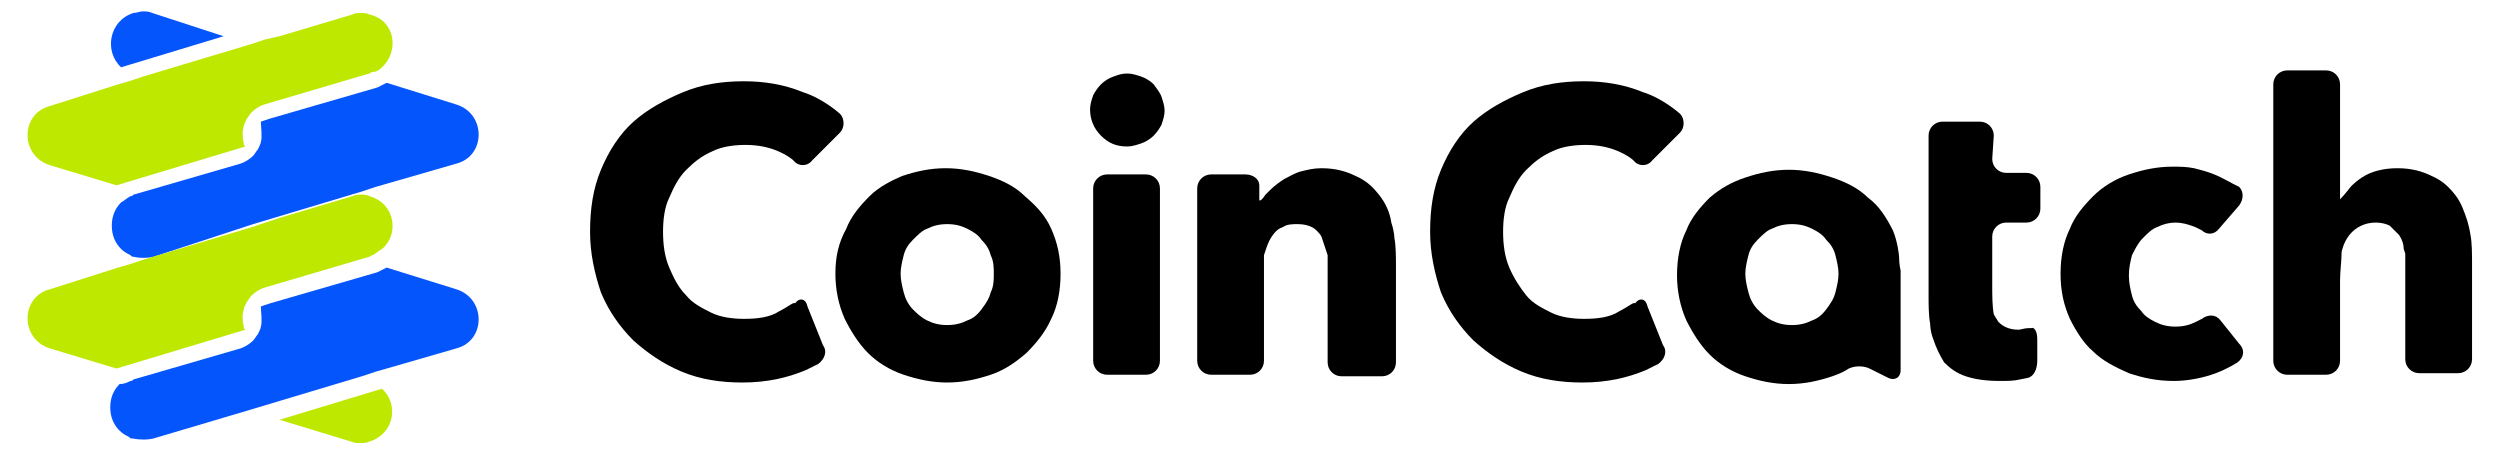
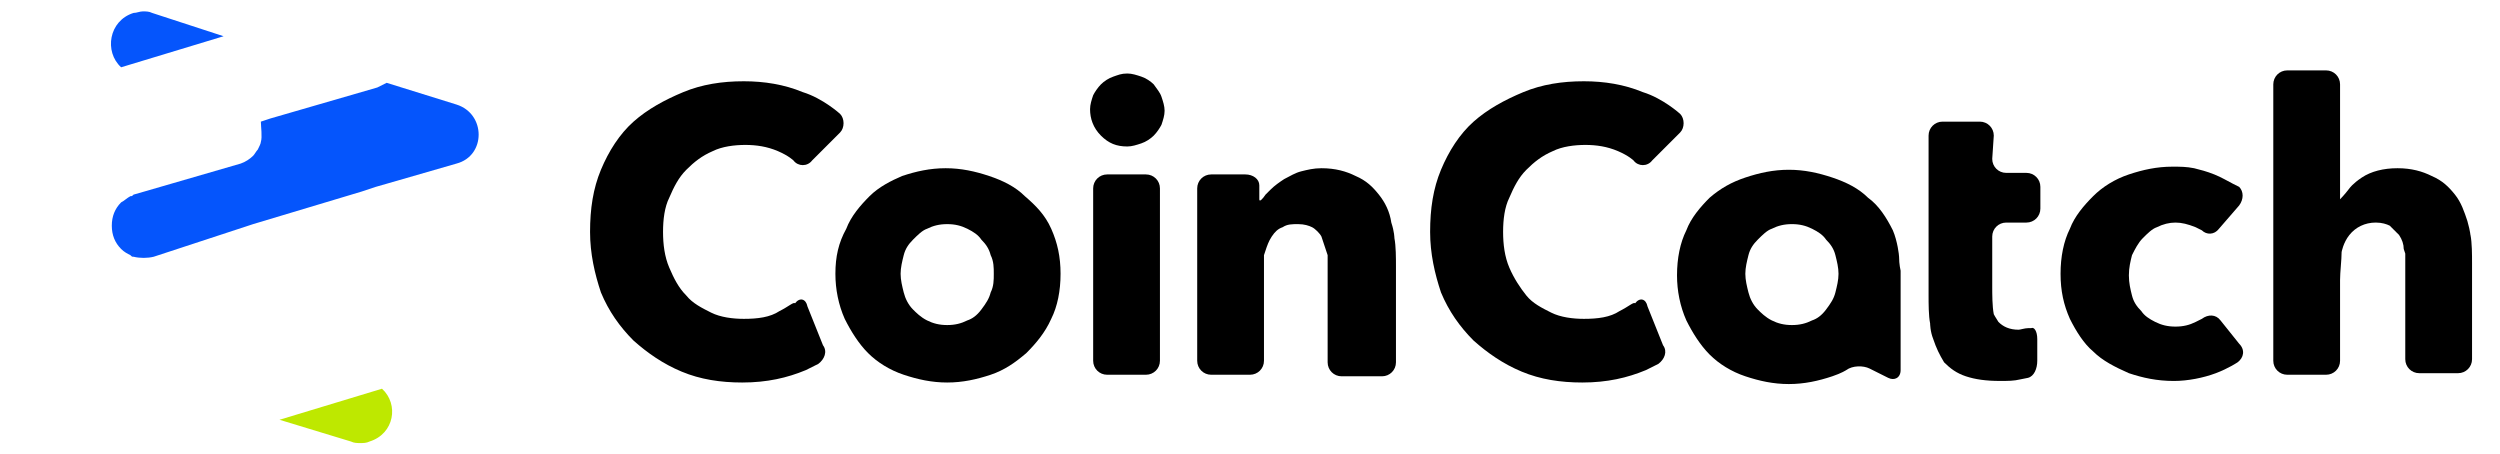
<svg xmlns="http://www.w3.org/2000/svg" width="237" height="43" viewBox="0 0 237 43" fill="none">
  <g clip-path="url(#clip0_58_86)">
    <path d="M73.897 29.49C73.013 30.079 71.836 30.227 70.511 30.227C69.48 30.227 68.303 30.079 67.419 29.638C66.536 29.196 65.653 28.754 65.064 28.018C64.328 27.282 63.887 26.399 63.445 25.369C63.003 24.338 62.856 23.161 62.856 21.983C62.856 20.805 63.003 19.628 63.445 18.744C63.887 17.714 64.328 16.831 65.064 16.095C65.8 15.359 66.536 14.77 67.567 14.328C68.45 13.887 69.628 13.739 70.658 13.739C71.688 13.739 72.719 13.887 73.749 14.328C74.78 14.77 75.221 15.212 75.221 15.212C75.663 15.8 76.546 15.8 76.988 15.212L79.638 12.562C80.079 12.12 80.079 11.237 79.638 10.795C79.638 10.795 78.018 9.323 76.105 8.735C74.338 7.999 72.424 7.704 70.511 7.704C68.45 7.704 66.536 7.999 64.77 8.735C63.003 9.471 61.384 10.354 60.059 11.531C58.734 12.709 57.704 14.328 56.968 16.095C56.232 17.861 55.938 19.775 55.938 21.983C55.938 24.044 56.379 25.957 56.968 27.724C57.704 29.49 58.734 30.962 60.059 32.287C61.384 33.465 62.856 34.495 64.623 35.231C66.389 35.968 68.303 36.262 70.364 36.262C72.719 36.262 74.632 35.82 76.399 35.084C77.282 34.643 77.577 34.495 77.577 34.495C78.165 34.054 78.46 33.318 78.018 32.729L76.546 29.049C76.399 28.313 75.81 28.166 75.369 28.754C75.221 28.607 74.78 29.049 73.897 29.49Z" fill="black" />
    <path d="M153.535 29.49C152.651 30.079 151.474 30.227 150.149 30.227C149.119 30.227 147.941 30.079 147.058 29.638C146.174 29.196 145.291 28.754 144.702 28.018C144.114 27.282 143.525 26.399 143.083 25.369C142.642 24.338 142.494 23.161 142.494 21.983C142.494 20.805 142.642 19.628 143.083 18.744C143.525 17.714 143.966 16.831 144.702 16.095C145.438 15.359 146.174 14.77 147.205 14.328C148.088 13.887 149.266 13.739 150.296 13.739C151.327 13.739 152.357 13.887 153.387 14.328C154.418 14.77 154.86 15.212 154.86 15.212C155.301 15.8 156.184 15.8 156.626 15.212L159.276 12.562C159.717 12.12 159.717 11.237 159.276 10.795C159.276 10.795 157.656 9.323 155.743 8.735C153.976 7.999 152.063 7.704 150.149 7.704C148.088 7.704 146.174 7.999 144.408 8.735C142.642 9.471 141.022 10.354 139.697 11.531C138.373 12.709 137.342 14.328 136.606 16.095C135.87 17.861 135.576 19.775 135.576 21.983C135.576 24.044 136.017 25.957 136.606 27.724C137.342 29.49 138.373 30.962 139.697 32.287C141.022 33.465 142.494 34.495 144.261 35.231C146.027 35.968 147.941 36.262 150.002 36.262C152.357 36.262 154.271 35.82 156.037 35.084C156.92 34.643 157.215 34.495 157.215 34.495C157.804 34.054 158.098 33.318 157.656 32.729L156.184 29.049C156.037 28.313 155.448 28.166 155.007 28.754C154.86 28.607 154.418 29.049 153.535 29.49Z" fill="black" />
    <path d="M97.155 18.597C96.272 17.714 95.094 17.125 93.769 16.683C92.444 16.242 91.119 15.947 89.647 15.947C88.175 15.947 86.85 16.242 85.526 16.683C84.495 17.125 83.317 17.714 82.434 18.597C81.551 19.48 80.668 20.511 80.226 21.688C79.49 23.013 79.196 24.338 79.196 25.957C79.196 27.429 79.49 28.901 80.079 30.226C80.668 31.404 81.404 32.581 82.287 33.465C83.17 34.348 84.348 35.084 85.673 35.526C86.998 35.967 88.323 36.262 89.795 36.262C91.267 36.262 92.591 35.967 93.916 35.526C95.241 35.084 96.272 34.348 97.302 33.465C98.185 32.581 99.069 31.551 99.657 30.226C100.246 29.049 100.541 27.576 100.541 25.957C100.541 24.338 100.246 23.013 99.657 21.688C99.069 20.363 98.185 19.48 97.155 18.597ZM93.916 27.724C93.769 28.312 93.475 28.754 93.033 29.343C92.591 29.932 92.15 30.226 91.708 30.373C91.119 30.668 90.531 30.815 89.795 30.815C89.058 30.815 88.47 30.668 87.881 30.373C87.292 30.079 86.85 29.637 86.556 29.343C86.114 28.901 85.82 28.312 85.673 27.724C85.526 27.135 85.378 26.546 85.378 25.957C85.378 25.368 85.526 24.78 85.673 24.191C85.82 23.602 86.114 23.16 86.556 22.719C86.998 22.277 87.439 21.835 87.881 21.688C88.47 21.394 89.058 21.247 89.795 21.247C90.531 21.247 91.119 21.394 91.708 21.688C92.297 21.983 92.739 22.277 93.033 22.719C93.475 23.16 93.769 23.602 93.916 24.191C94.211 24.78 94.211 25.368 94.211 25.957C94.211 26.546 94.211 27.135 93.916 27.724Z" fill="black" />
    <path d="M109.373 7.998C109.079 7.704 108.637 7.409 108.196 7.262C107.754 7.115 107.312 6.968 106.871 6.968C106.282 6.968 105.988 7.115 105.546 7.262C105.104 7.409 104.663 7.704 104.368 7.998C104.074 8.293 103.78 8.734 103.632 9.029C103.485 9.47 103.338 9.912 103.338 10.354C103.338 11.237 103.632 12.12 104.368 12.856C105.104 13.592 105.84 13.886 106.871 13.886C107.312 13.886 107.754 13.739 108.196 13.592C108.637 13.445 109.079 13.15 109.373 12.856C109.668 12.562 109.962 12.12 110.109 11.825C110.257 11.384 110.404 10.942 110.404 10.501C110.404 10.059 110.257 9.617 110.109 9.176C109.962 8.734 109.668 8.44 109.373 7.998Z" fill="black" />
    <path d="M103.632 34.201C103.632 34.937 104.221 35.526 104.957 35.526H108.637C109.373 35.526 109.962 34.937 109.962 34.201V17.861C109.962 17.125 109.373 16.536 108.637 16.536H104.957C104.221 16.536 103.632 17.125 103.632 17.861V34.201Z" fill="black" />
    <path d="M130.718 18.45C130.129 17.714 129.54 17.125 128.51 16.683C127.627 16.242 126.596 15.947 125.272 15.947C124.535 15.947 123.947 16.095 123.358 16.242C122.769 16.389 122.327 16.683 121.739 16.978C121.297 17.272 120.855 17.567 120.414 18.008C119.972 18.45 119.972 18.45 119.972 18.45C119.678 18.891 119.383 19.186 119.383 18.891C119.383 18.744 119.383 18.155 119.383 17.567C119.383 16.978 118.794 16.536 118.058 16.536H114.82C114.084 16.536 113.495 17.125 113.495 17.861V34.201C113.495 34.937 114.084 35.526 114.82 35.526H118.5C119.236 35.526 119.825 34.937 119.825 34.201V26.546C119.825 25.81 119.825 24.78 119.825 24.191C119.825 24.191 119.825 24.191 119.972 23.749C120.119 23.308 120.267 22.866 120.561 22.424C120.855 21.983 121.15 21.688 121.591 21.541C122.033 21.247 122.475 21.247 123.063 21.247C123.652 21.247 124.094 21.394 124.388 21.541C124.683 21.688 125.124 22.13 125.272 22.424C125.419 22.866 125.566 23.308 125.713 23.749C125.86 24.191 125.86 24.191 125.86 24.191C125.86 24.78 125.86 25.81 125.86 26.546V34.348C125.86 35.084 126.449 35.673 127.185 35.673H131.013C131.749 35.673 132.337 35.084 132.337 34.348V25.221C132.337 24.485 132.337 23.308 132.19 22.572C132.19 22.572 132.19 21.983 131.896 21.099C131.749 20.069 131.307 19.186 130.718 18.45Z" fill="black" />
    <path d="M179.443 21.835C178.854 20.658 178.118 19.48 177.088 18.744C176.204 17.861 175.027 17.272 173.702 16.83C172.377 16.389 171.052 16.094 169.58 16.094C168.108 16.094 166.783 16.389 165.458 16.83C164.134 17.272 163.103 17.861 162.073 18.744C161.19 19.627 160.306 20.658 159.865 21.835C159.276 23.013 158.981 24.485 158.981 26.104C158.981 27.576 159.276 29.048 159.865 30.373C160.453 31.551 161.19 32.728 162.073 33.612C162.956 34.495 164.134 35.231 165.458 35.672C166.783 36.114 168.108 36.408 169.58 36.408C171.052 36.408 172.377 36.114 173.702 35.672C174.585 35.378 175.027 35.084 175.027 35.084C175.616 34.642 176.646 34.642 177.235 34.937L179.001 35.82C179.59 36.114 180.179 35.82 180.179 35.084V26.987C180.179 26.251 180.179 25.663 180.179 25.663C180.179 25.663 180.032 25.074 180.032 24.338C180.032 24.191 179.885 22.866 179.443 21.835ZM173.996 27.723C173.849 28.312 173.555 28.754 173.113 29.343C172.672 29.931 172.23 30.226 171.788 30.373C171.199 30.668 170.611 30.815 169.875 30.815C169.139 30.815 168.55 30.668 167.961 30.373C167.372 30.079 166.931 29.637 166.636 29.343C166.194 28.901 165.9 28.312 165.753 27.723C165.606 27.135 165.458 26.546 165.458 25.957C165.458 25.368 165.606 24.779 165.753 24.191C165.9 23.602 166.194 23.16 166.636 22.718C167.078 22.277 167.519 21.835 167.961 21.688C168.55 21.394 169.139 21.246 169.875 21.246C170.611 21.246 171.199 21.394 171.788 21.688C172.377 21.982 172.819 22.277 173.113 22.718C173.555 23.16 173.849 23.602 173.996 24.191C174.144 24.779 174.291 25.368 174.291 25.957C174.291 26.546 174.144 27.135 173.996 27.723Z" fill="black" />
    <path d="M189.011 12.856C189.011 12.12 188.422 11.531 187.686 11.531H184.153C183.417 11.531 182.829 12.12 182.829 12.856V15.211C182.829 15.947 182.829 17.125 182.829 17.861V19.922C182.829 20.658 182.829 21.836 182.829 22.572V28.018C182.829 28.754 182.829 29.932 182.976 30.668C182.976 30.668 182.976 31.404 183.27 32.14C183.565 33.023 183.859 33.612 184.301 34.348C184.889 34.937 185.478 35.379 186.362 35.673C187.245 35.967 188.275 36.114 189.6 36.114C190.336 36.114 190.925 36.114 191.514 35.967C192.25 35.82 192.25 35.82 192.25 35.82C192.839 35.673 193.133 34.937 193.133 34.201V32.14C193.133 31.404 192.839 30.962 192.544 31.11C192.544 31.11 192.544 31.11 192.25 31.11C191.955 31.11 191.514 31.257 191.367 31.257C190.483 31.257 189.894 30.962 189.453 30.521C189.158 30.079 189.011 29.785 189.011 29.785C188.864 29.049 188.864 27.871 188.864 27.135V22.424C188.864 21.688 189.453 21.1 190.189 21.1H192.103C192.839 21.1 193.427 20.511 193.427 19.775V17.714C193.427 16.978 192.839 16.389 192.103 16.389H190.189C189.453 16.389 188.864 15.8 188.864 15.064L189.011 12.856Z" fill="black" />
    <path d="M203.143 22.572C203.585 22.13 204.026 21.689 204.468 21.541C205.057 21.247 205.646 21.1 206.234 21.1C206.823 21.1 207.412 21.247 208.148 21.541C208.737 21.836 208.737 21.836 208.737 21.836C209.179 22.277 209.915 22.277 210.356 21.689L212.27 19.48C212.711 18.892 212.711 18.156 212.27 17.714C212.27 17.714 212.27 17.714 211.681 17.419C211.092 17.125 210.651 16.831 209.915 16.536C209.179 16.242 208.59 16.095 208.001 15.947C207.265 15.8 206.676 15.8 205.94 15.8C204.468 15.8 203.143 16.095 201.818 16.536C200.493 16.978 199.316 17.714 198.433 18.597C197.549 19.48 196.666 20.511 196.225 21.689C195.636 22.866 195.341 24.338 195.341 25.957C195.341 27.577 195.636 28.901 196.225 30.226C196.813 31.404 197.549 32.582 198.433 33.318C199.316 34.201 200.493 34.79 201.818 35.379C203.143 35.82 204.468 36.115 206.087 36.115C207.412 36.115 208.884 35.82 210.062 35.379C211.239 34.937 212.123 34.348 212.123 34.348C212.712 33.907 212.859 33.17 212.27 32.582L210.503 30.374C210.062 29.785 209.326 29.785 208.737 30.226C208.737 30.226 208.737 30.226 208.148 30.521C207.559 30.815 206.971 30.962 206.234 30.962C205.498 30.962 204.91 30.815 204.321 30.521C203.732 30.226 203.29 29.932 202.996 29.49C202.554 29.049 202.26 28.607 202.113 28.018C201.966 27.43 201.818 26.841 201.818 26.105C201.818 25.369 201.966 24.78 202.113 24.191C202.407 23.602 202.702 23.013 203.143 22.572Z" fill="black" />
    <path d="M233.908 20.952C233.614 20.069 233.32 19.186 232.731 18.45C232.142 17.714 231.553 17.125 230.523 16.683C229.64 16.242 228.609 15.947 227.284 15.947C225.959 15.947 224.782 16.242 223.899 16.831C223.015 17.419 222.721 17.861 222.721 17.861C222.279 18.45 221.838 18.891 221.838 18.891C221.838 18.891 221.838 18.302 221.838 17.567V7.998C221.838 7.262 221.249 6.673 220.513 6.673H216.833C216.097 6.673 215.508 7.262 215.508 7.998V34.201C215.508 34.937 216.097 35.526 216.833 35.526H220.513C221.249 35.526 221.838 34.937 221.838 34.201V26.546C221.838 25.81 221.985 24.632 221.985 23.896C221.985 23.896 222.132 23.013 222.721 22.277C223.31 21.541 224.193 21.099 225.223 21.099C225.812 21.099 226.254 21.247 226.548 21.394C226.843 21.688 227.137 21.983 227.431 22.277C227.726 22.719 227.873 23.16 227.873 23.602C228.02 24.044 228.02 24.044 228.02 24.044C228.02 24.632 228.02 25.663 228.02 26.399V34.053C228.02 34.789 228.609 35.378 229.345 35.378H233.025C233.761 35.378 234.35 34.789 234.35 34.053V24.927C234.35 24.191 234.35 23.013 234.203 22.277C234.203 22.424 234.203 21.983 233.908 20.952Z" fill="black" />
-     <path d="M14.573 41.561C13.985 41.708 13.249 41.708 12.512 41.561C12.365 41.561 12.365 41.561 12.218 41.413C11.924 41.266 11.629 41.119 11.335 40.825C10.746 40.236 10.452 39.5 10.452 38.617C10.452 37.733 10.746 36.997 11.335 36.408C11.777 36.408 12.071 36.261 12.365 36.114C12.512 36.114 12.512 36.114 12.66 35.967L13.69 35.672L22.817 33.023C23.259 32.876 23.7 32.581 23.994 32.287C24.142 32.14 24.289 31.845 24.436 31.698C24.583 31.404 24.73 31.109 24.73 30.962C24.878 30.52 24.73 29.49 24.73 29.048C24.73 29.048 25.172 28.901 25.614 28.754L35.771 25.81C36.065 25.663 36.36 25.515 36.654 25.368L43.278 27.429C46.075 28.312 46.075 32.287 43.278 33.023L36.654 34.937L35.624 35.231L34.299 35.672L23.994 38.764L14.573 41.561Z" fill="#0555FC" />
    <path d="M14.574 24.338C13.985 24.485 13.249 24.485 12.66 24.338C12.513 24.338 12.513 24.338 12.366 24.191C12.071 24.044 11.777 23.896 11.482 23.602C10.893 23.013 10.599 22.277 10.599 21.394C10.599 20.511 10.893 19.775 11.482 19.186C11.777 19.039 12.071 18.744 12.366 18.597C12.513 18.597 12.513 18.597 12.66 18.45L13.69 18.155L22.817 15.506C23.259 15.358 23.7 15.064 23.995 14.77C24.142 14.623 24.289 14.328 24.436 14.181C24.584 13.886 24.731 13.592 24.731 13.445C24.878 13.003 24.731 11.973 24.731 11.531C24.731 11.531 25.172 11.384 25.614 11.237L35.771 8.293C36.066 8.145 36.36 7.998 36.654 7.851L43.279 9.912C46.075 10.795 46.075 14.77 43.279 15.506L36.654 17.419L35.624 17.714L34.299 18.155L23.995 21.247L14.574 24.338Z" fill="#0555FC" />
    <path fill-rule="evenodd" clip-rule="evenodd" d="M21.197 3.435L11.482 6.379C9.863 4.907 10.304 1.963 12.659 1.227C12.954 1.227 13.248 1.08 13.543 1.08C13.837 1.08 14.132 1.08 14.426 1.227L21.197 3.435Z" fill="#0555FC" />
-     <path fill-rule="evenodd" clip-rule="evenodd" d="M36.212 6.379C36.065 6.526 35.771 6.821 35.329 6.821C35.329 6.821 35.182 6.821 35.035 6.968L34.004 7.262L25.025 9.912C24.583 10.059 24.142 10.354 23.847 10.648C23.7 10.795 23.553 11.089 23.405 11.237C23.258 11.531 23.111 11.826 23.111 11.973C22.964 12.414 22.964 13.003 23.111 13.592C23.111 13.739 23.111 13.739 23.258 13.886L11.04 17.567L4.71 15.653C1.914 14.77 1.914 10.795 4.71 10.059L11.188 7.998L12.218 7.704L13.543 7.262L23.847 4.171L25.172 3.729L26.497 3.435L33.415 1.374C33.71 1.227 34.004 1.227 34.151 1.227C34.446 1.227 34.74 1.227 35.035 1.374C37.537 1.963 37.832 4.907 36.212 6.379Z" fill="#BEE800" />
    <path fill-rule="evenodd" clip-rule="evenodd" d="M26.497 39.794L36.213 36.85C37.832 38.322 37.39 41.119 35.035 41.855C34.74 42.002 34.446 42.002 34.152 42.002C33.857 42.002 33.563 42.002 33.269 41.855L26.497 39.794Z" fill="#BEE800" />
-     <path fill-rule="evenodd" clip-rule="evenodd" d="M36.212 23.601C35.918 23.749 35.623 24.043 35.329 24.19C35.329 24.19 35.182 24.19 35.035 24.337L34.004 24.632L25.025 27.282C24.583 27.429 24.142 27.723 23.847 28.017C23.7 28.165 23.553 28.459 23.405 28.606C23.258 28.901 23.111 29.195 23.111 29.342C22.964 29.784 22.964 30.373 23.111 30.962C23.111 31.109 23.111 31.109 23.258 31.256L11.04 34.936L4.71 33.023C1.914 32.139 1.914 28.165 4.71 27.429L11.188 25.368L12.218 25.073L13.543 24.632L23.847 21.541L25.172 21.099L26.497 20.657L33.415 18.596C33.71 18.449 34.004 18.449 34.151 18.449C34.446 18.449 34.74 18.449 35.035 18.596C37.537 19.332 37.832 22.276 36.212 23.601Z" fill="#BEE800" />
  </g>
  <defs>
    <clipPath id="clip0_58_86">
      <rect width="237" height="41.217" fill="white" transform="translate(0 0.932)" />
    </clipPath>
  </defs>
</svg>